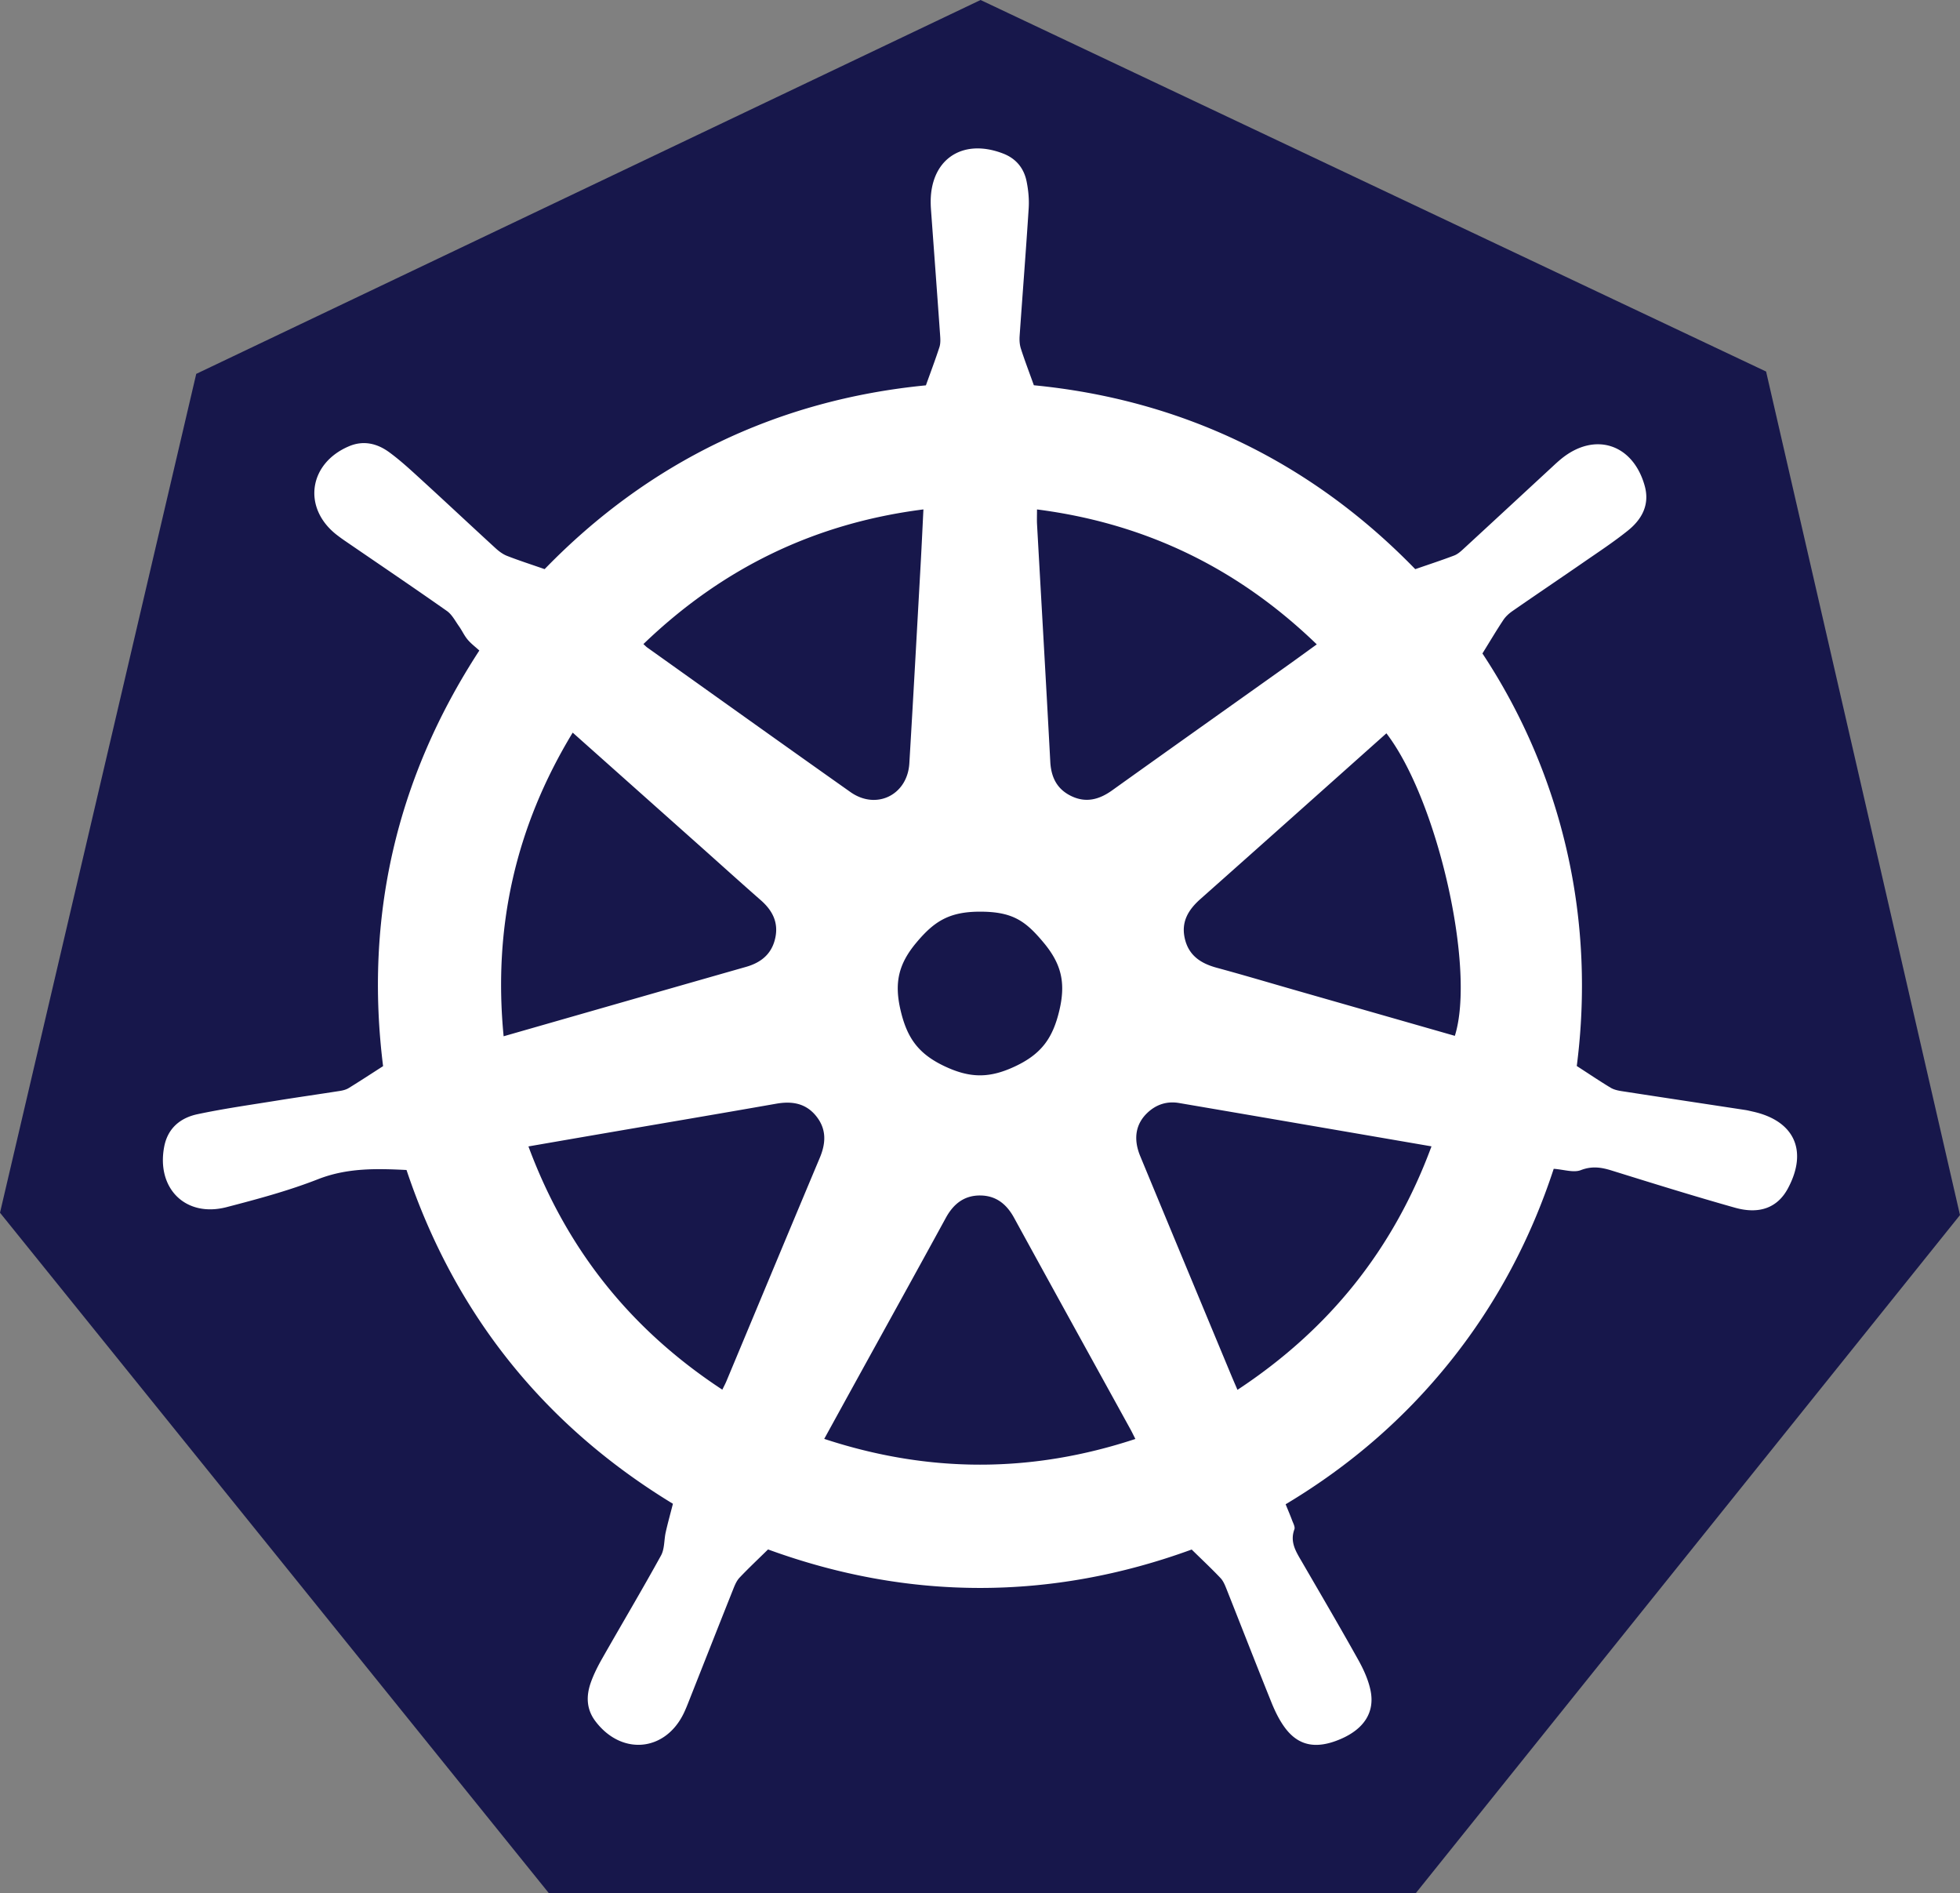
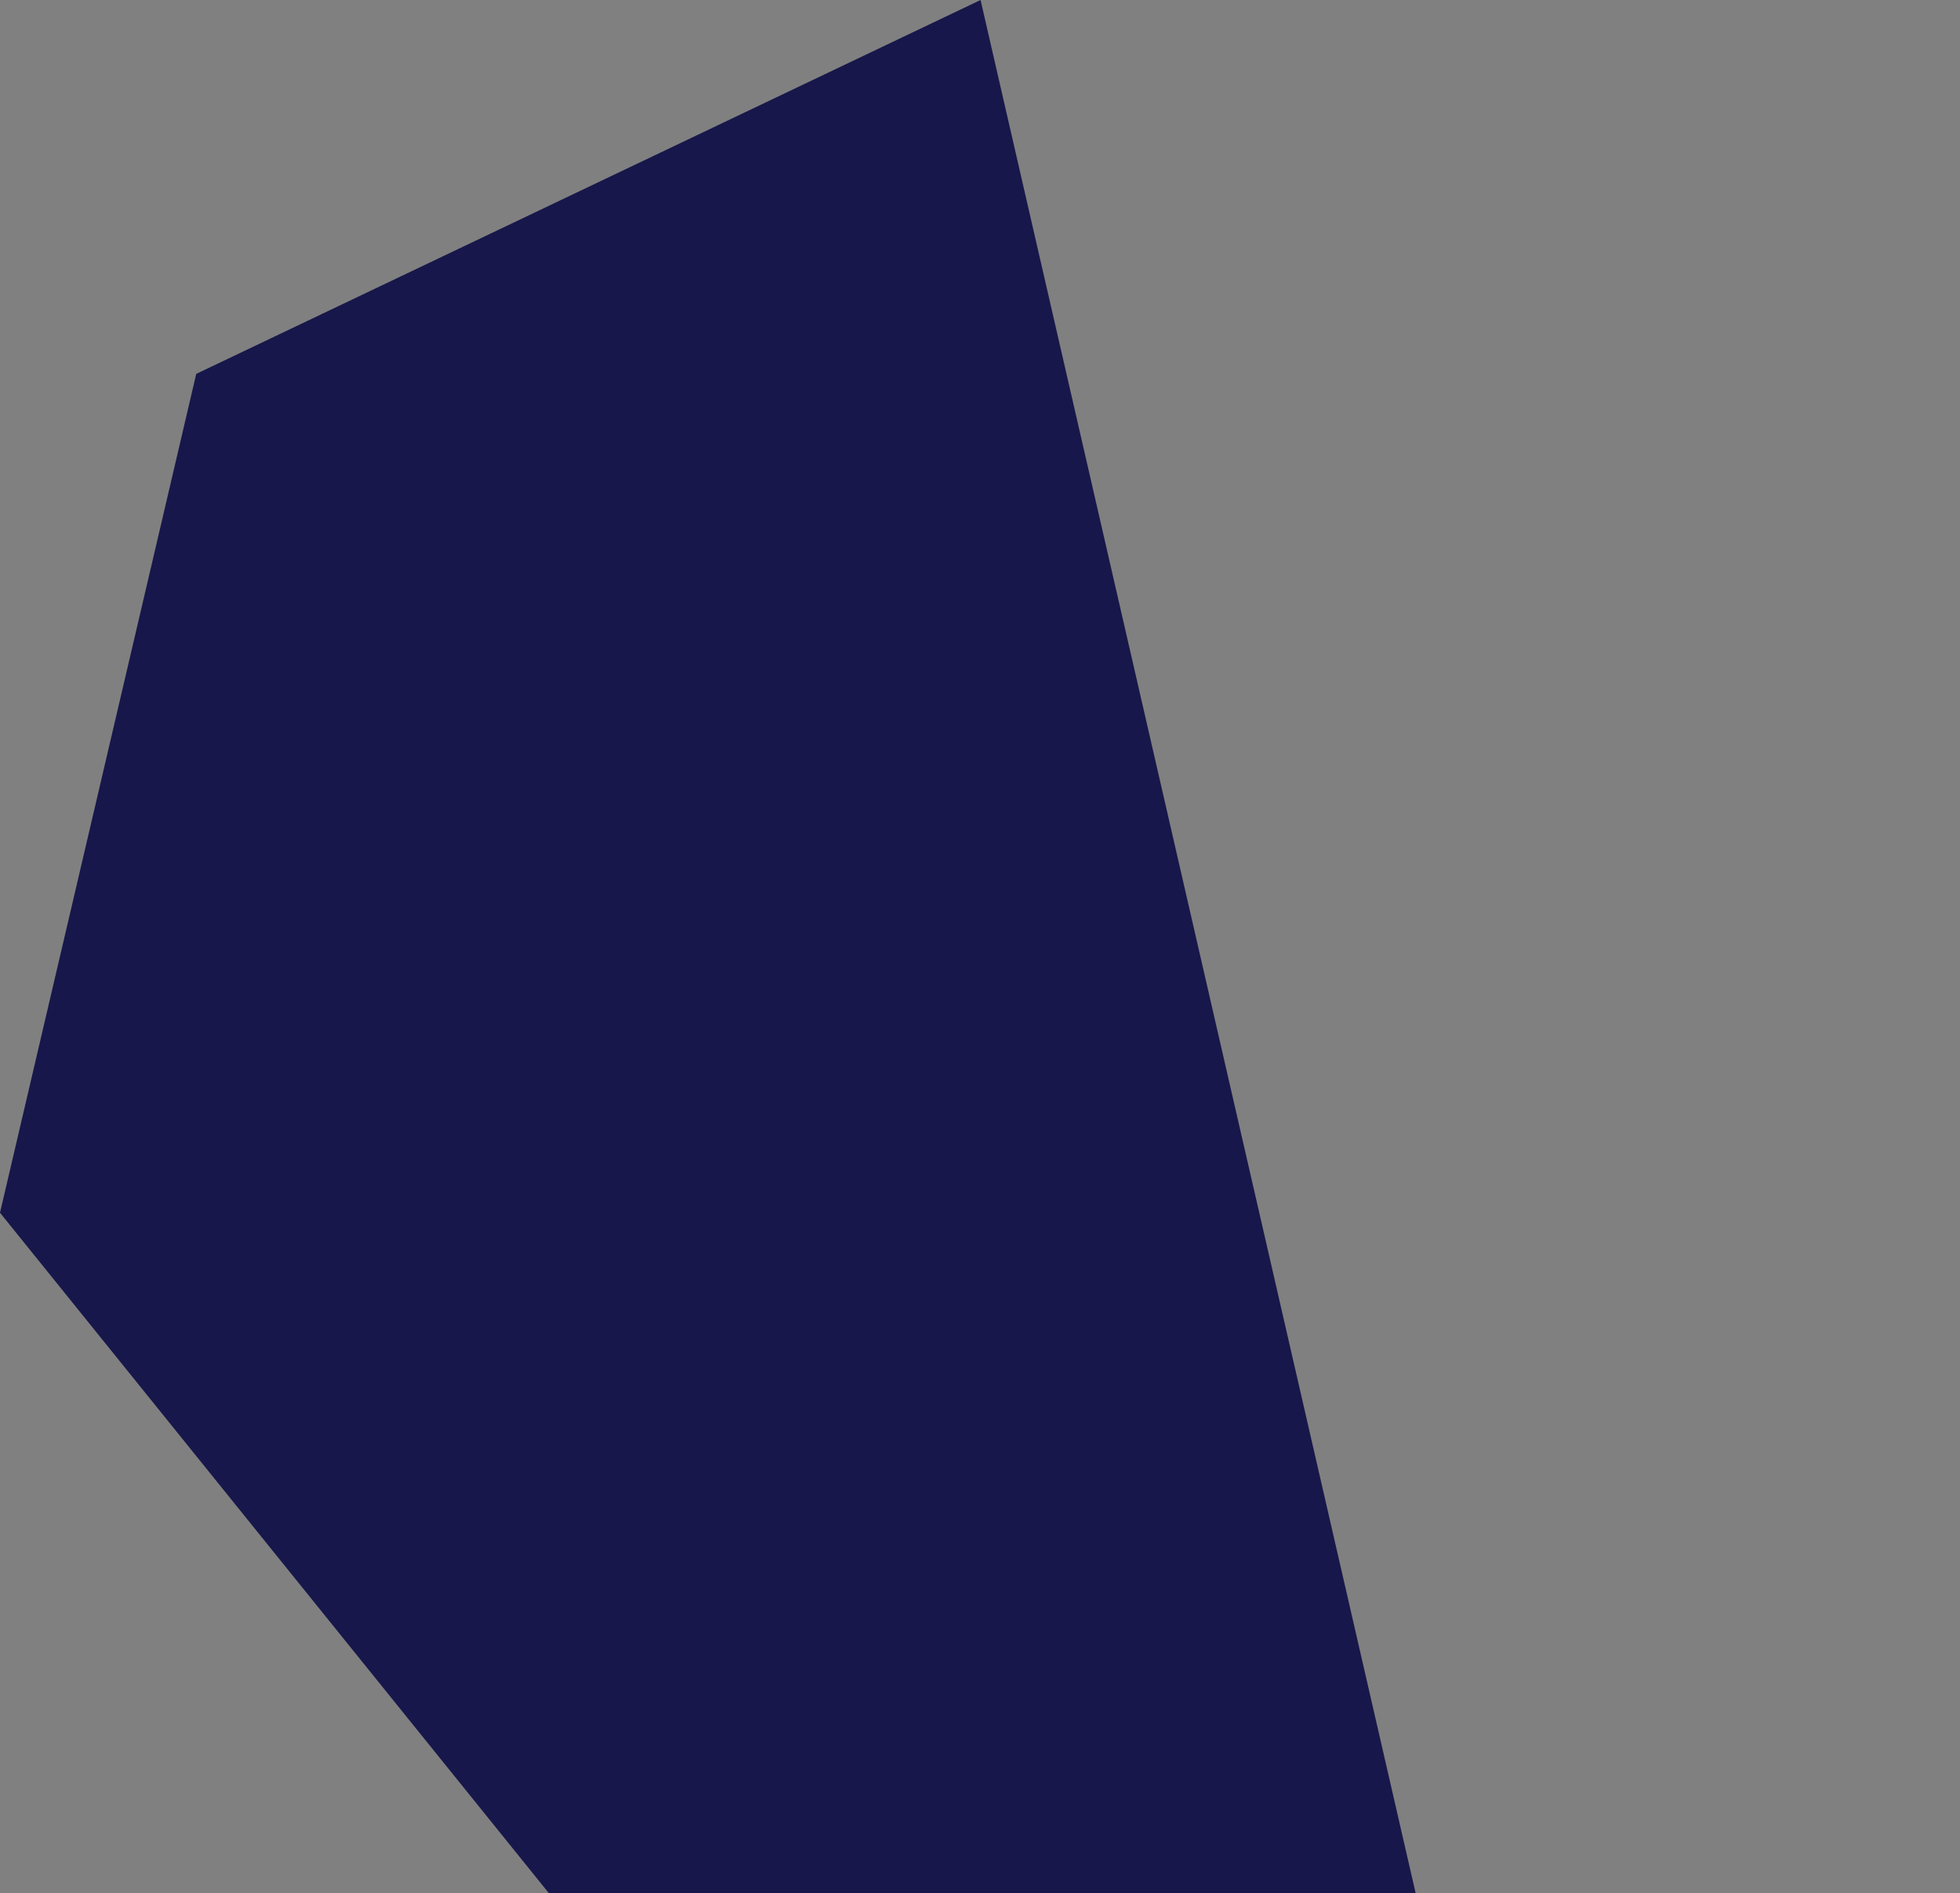
<svg xmlns="http://www.w3.org/2000/svg" width="198.401" height="191.607" viewBox="286.708 2266.165 198.401 191.607">
  <rect x="286.708" y="2266.165" width="198.401" height="191.607" fill="#808080" stroke="none" />
  <g data-name="CompositeLayer">
-     <path d="m385.966 2266.165-79.394 37.837-19.864 84.895 55.57 68.875h87.732l55.098-68.639-19.627-85.367-79.515-37.601Z" fill="#17174b" fill-rule="evenodd" data-name="Tracciato 1818" />
-     <path d="M407.335 2422.981c-14.183 5.182-28.66 5.189-42.882-.01-1.032 1.014-1.988 1.91-2.887 2.86-.288.305-.47.735-.628 1.134-1.506 3.78-2.996 7.564-4.493 11.347-.16.408-.322.817-.511 1.211-1.881 3.937-6.333 4.334-8.974.809-.901-1.206-.924-2.534-.454-3.873.302-.858.722-1.686 1.175-2.48 1.973-3.47 4.014-6.9 5.939-10.395.368-.668.3-1.567.475-2.35.205-.915.457-1.819.73-2.884-13.036-7.924-22.102-19.228-26.967-33.779-3.07-.155-6.02-.219-8.952.93-2.998 1.174-6.137 2.016-9.26 2.828-4.132 1.075-7.117-1.872-6.32-6.1.357-1.893 1.64-2.937 3.378-3.306 2.65-.562 5.338-.941 8.014-1.373 2.126-.343 4.26-.645 6.389-.98.308-.048.636-.13.896-.29 1.117-.685 2.212-1.404 3.483-2.219-1.869-14.948 1.262-29.056 9.743-42.063-.396-.363-.841-.694-1.188-1.108-.342-.408-.564-.914-.875-1.352-.381-.535-.703-1.178-1.217-1.54-3.364-2.365-6.77-4.666-10.162-6.99a17.42 17.42 0 0 1-1.067-.772c-3.408-2.726-2.749-7.185 1.313-8.908 1.477-.628 2.862-.28 4.07.602 1.188.868 2.272 1.884 3.362 2.879 2.476 2.263 4.921 4.56 7.395 6.826.343.315.742.617 1.17.785 1.183.463 2.396.852 3.808 1.343 10.501-10.826 23.544-17.133 38.595-18.6.503-1.405.968-2.628 1.37-3.872.118-.364.099-.79.07-1.183-.296-4.181-.606-8.362-.912-12.542-.017-.24-.035-.479-.04-.718-.134-4.478 3.136-6.766 7.34-5.139 1.3.504 2.093 1.48 2.363 2.808.181.889.27 1.826.212 2.73-.273 4.303-.616 8.601-.915 12.903-.03.427-.006.886.123 1.287.374 1.17.815 2.317 1.317 3.718 14.981 1.455 28.036 7.729 38.606 18.61 1.397-.483 2.682-.903 3.942-1.382.357-.137.672-.422.96-.688 2.998-2.76 5.984-5.528 8.976-8.293.292-.272.586-.544.895-.796 3.384-2.77 7.26-1.53 8.45 2.716.535 1.905-.272 3.394-1.693 4.535-1.428 1.147-2.968 2.159-4.477 3.202-2.398 1.657-4.815 3.284-7.21 4.945-.35.242-.69.551-.925.903-.684 1.026-1.311 2.089-2.118 3.39a60.66 60.66 0 0 1 8.549 19.978c1.671 7.307 1.914 14.688 1.001 21.772 1.277.825 2.331 1.537 3.42 2.194.327.198.738.29 1.124.35 4.179.645 8.36 1.275 12.542 1.912.236.037.468.099.702.15 4.237.923 5.635 3.962 3.581 7.788-1.025 1.91-2.83 2.657-5.363 1.944-4.182-1.178-8.333-2.472-12.482-3.762-1.058-.328-1.994-.469-3.114-.038-.733.283-1.708-.06-2.745-.134-2.305 7.04-5.74 13.565-10.41 19.414-4.66 5.835-10.215 10.643-16.726 14.536.226.556.457 1.092.66 1.638.11.292.316.658.227.896-.489 1.318.193 2.31.796 3.351 1.902 3.278 3.821 6.55 5.669 9.86.536.963 1.016 2.013 1.239 3.082.462 2.215-.656 3.913-3.02 4.93-2.457 1.055-4.272.721-5.66-1.168-.558-.76-.986-1.644-1.342-2.523-1.537-3.81-3.025-7.64-4.541-11.457-.16-.401-.331-.837-.618-1.14-.9-.95-1.857-1.846-2.921-2.889m-47.51-16.177c.17-.347.298-.584.402-.831 3.154-7.546 6.295-15.095 9.463-22.633.618-1.472.695-2.869-.328-4.175-1.056-1.35-2.468-1.587-4.09-1.3-5.813 1.023-11.635 2.005-17.453 3.005-2.493.428-4.987.861-7.62 1.316 3.878 10.457 10.388 18.557 19.627 24.618m71.783-24.625c-8.668-1.49-17.108-2.945-25.55-4.386-1.213-.206-2.298.136-3.197.983-1.197 1.13-1.462 2.634-.732 4.4 3.032 7.326 6.08 14.645 9.124 21.965.221.535.453 1.065.716 1.68 9.274-6.11 15.784-14.205 19.64-24.642m-86.931-41.87c-5.802 9.56-8.061 19.715-6.992 30.73 8.304-2.378 16.419-4.709 24.538-7.023 1.55-.441 2.622-1.33 2.964-2.946.333-1.574-.305-2.78-1.471-3.802-2.041-1.788-4.052-3.609-6.078-5.414l-12.961-11.545m82.368.069c-6.314 5.629-12.56 11.212-18.826 16.77-1.222 1.083-1.966 2.3-1.585 3.984.391 1.734 1.619 2.534 3.238 2.973 2.69.73 5.362 1.527 8.04 2.294l16.06 4.596c2.127-6.749-1.73-23.84-6.927-30.617m-75.21-9.03c.205.185.286.275.382.343 6.856 4.882 13.702 9.779 20.577 14.634 2.617 1.848 5.769.298 5.96-2.91.404-6.73.77-13.464 1.147-20.196.1-1.781.18-3.562.278-5.5-11.047 1.406-20.375 5.96-28.345 13.629m39.842-13.626c0 .648-.02 1.082.004 1.514.448 8.007.914 16.013 1.34 24.021.084 1.58.685 2.777 2.12 3.47 1.491.722 2.837.36 4.14-.574 5.872-4.2 11.763-8.374 17.646-12.56 1-.712 1.99-1.436 3.07-2.215-7.964-7.692-17.304-12.24-28.32-13.656m-21.538 94.062c10.572 3.477 20.982 3.477 31.496.008-.218-.427-.352-.713-.506-.991-3.926-7.13-7.866-14.252-11.774-21.393-.755-1.38-1.818-2.237-3.401-2.257-1.636-.02-2.735.847-3.51 2.272-3.059 5.604-6.155 11.188-9.235 16.778-.999 1.813-1.994 3.627-3.07 5.583m15.78-53.356c-3.14 0-4.652.985-6.449 3.127-1.825 2.177-2.253 4.086-1.601 6.864.65 2.77 1.778 4.378 4.41 5.633 2.637 1.255 4.62 1.253 7.252-.002 2.631-1.254 3.757-2.868 4.41-5.635.654-2.779.219-4.686-1.604-6.865-1.797-2.149-3.089-3.122-6.418-3.122" fill="#fff" fill-rule="evenodd" data-name="Tracciato 1817" />
+     <path d="m385.966 2266.165-79.394 37.837-19.864 84.895 55.57 68.875h87.732Z" fill="#17174b" fill-rule="evenodd" data-name="Tracciato 1818" />
  </g>
</svg>